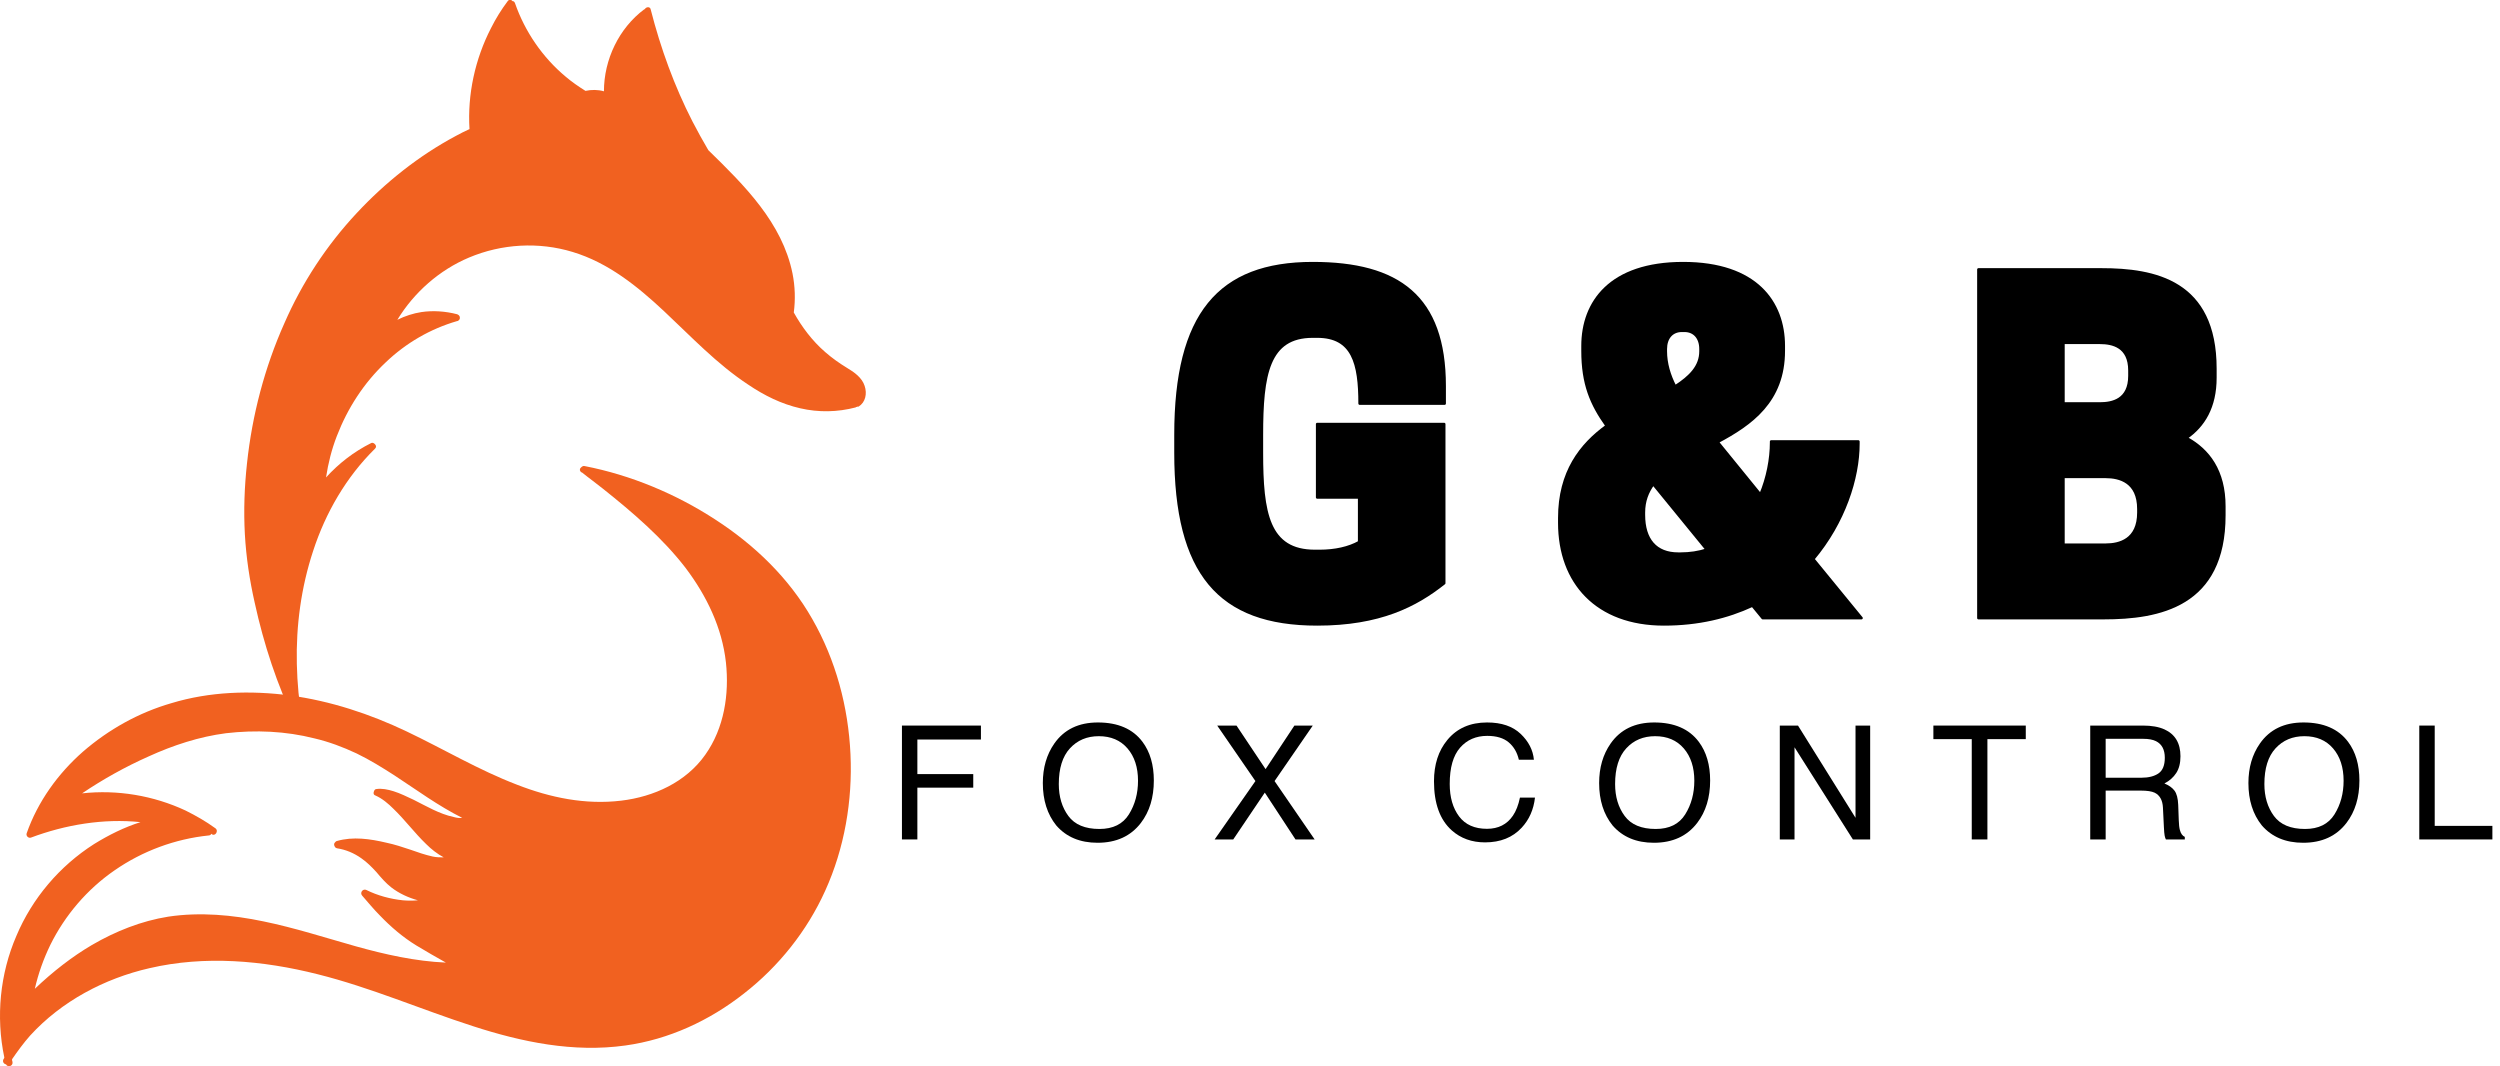
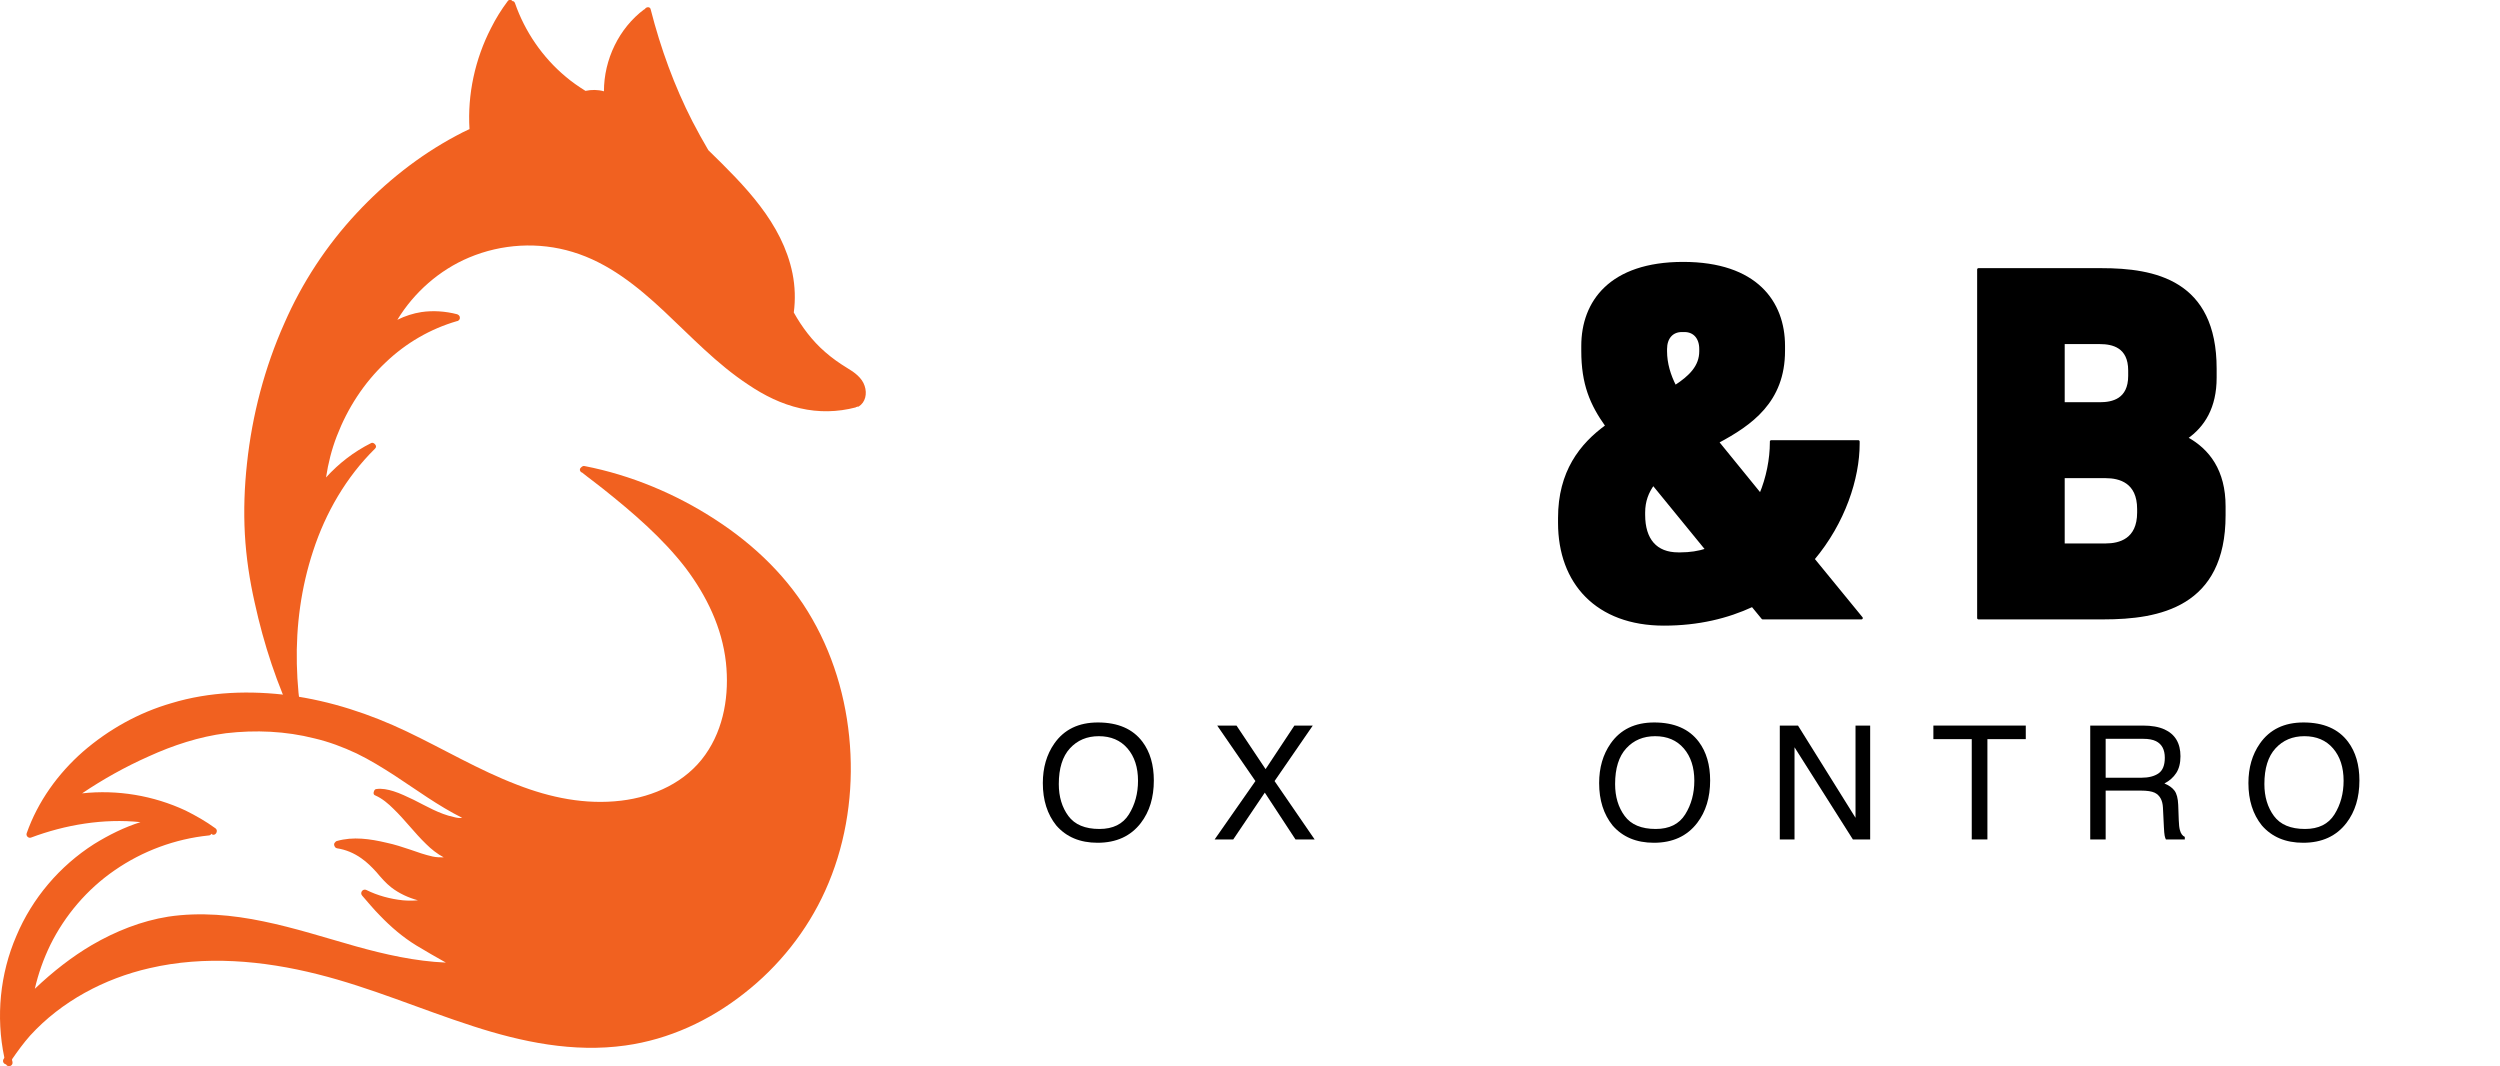
<svg xmlns="http://www.w3.org/2000/svg" width="100%" height="100%" viewBox="0 0 940 401" xml:space="preserve" style="fill-rule:evenodd;clip-rule:evenodd;stroke-linejoin:round;stroke-miterlimit:2;">
  <g transform="matrix(1.615,0,0,-1.615,0.012,272.865)">
    <path d="M199.4,74.2C199.3,74.2 199.3,74.2 199.2,74.1C195,73 190.6,72.9 186.3,73.9C181.9,74.9 177.9,76.9 174.2,79.4C166.9,84.2 160.9,90.6 154.6,96.5C148.4,102.3 141.6,107.8 133.3,110.3C125.4,112.7 116.8,112.2 109.2,109C102.3,106.1 96.4,100.9 92.5,94.5C94.3,95.4 96.2,96 98.1,96.3C100.8,96.7 103.7,96.5 106.4,95.8C106.7,95.7 106.9,95.5 107,95.3C107.1,95 107.1,94.6 106.8,94.4C106.7,94.3 106.6,94.2 106.4,94.2C100.2,92.4 94.5,89.1 89.8,84.6C84.7,79.8 80.9,73.9 78.4,67.4C77.2,64.3 76.4,61.1 75.9,57.8C78.9,61.1 82.4,63.8 86.4,65.8C86.8,66 87.2,65.7 87.4,65.4C87.6,65.1 87.6,64.8 87.3,64.5C80.6,57.9 75.8,49.6 72.9,40.7C70.1,32.2 68.9,23.3 69.1,14.4C69.2,9.9 69.6,5.5 70.4,1.1C70.5,0.9 70.5,0.7 70.4,0.5C70.3,0.2 69.9,-0 69.5,0.1L69.4,0.1C69.2,0.2 69,0.3 68.8,0.6C64.5,9.5 61.4,19 59.3,28.6C58.1,33.9 57.3,39.2 57,44.6C56.7,50.1 56.9,55.6 57.5,61.1C58.7,72.3 61.6,83.4 66.2,93.7C70.3,103.1 76,111.8 83,119.3C89.7,126.5 97.5,132.7 106.1,137.3C107.2,137.9 108.2,138.4 109.3,138.9C108.8,147 110.6,155.2 114.3,162.4C115.4,164.6 116.7,166.7 118.2,168.7C118.5,169.1 119,169.1 119.3,168.7C119.6,168.7 119.8,168.5 119.9,168.2C122.2,161.6 126.3,155.6 131.7,151.1C133.1,149.9 134.7,148.8 136.3,147.8C137.7,148.1 139.2,148.1 140.6,147.7C140.6,155.1 144.1,162.4 150,166.8L150.1,166.8C150.4,167.4 151.4,167.5 151.5,166.7C153.8,157.7 157,148.9 161.2,140.7C162.4,138.4 163.6,136.2 164.9,134L165,133.9C173.3,125.8 182.1,117.1 184.5,105.3C185.1,102.3 185.2,99.2 184.8,96.2C186.7,92.8 189.1,89.6 192.1,87C193.7,85.6 195.4,84.4 197.2,83.3C198.9,82.3 200.7,81 201.3,79.1C201.9,77.3 201.5,75.3 199.9,74.3C199.7,74.3 199.6,74.3 199.4,74.2Z" style="fill:rgb(241,97,32);fill-rule:nonzero;" />
  </g>
  <g transform="matrix(1.615,0,0,-1.615,0.012,576.891)">
    <path d="M0.8,110.6C0.5,110 0.9,109.5 1.4,109.4C1.8,108.6 3.1,109 2.9,110C2.8,110.2 2.8,110.4 2.8,110.6C4.1,112.5 5.5,114.4 7,116.1C14.3,124.1 24.3,129.4 34.8,131.8C47.7,134.8 61.2,133.6 73.9,130.4C86.3,127.3 98,122.2 110.1,118.3C121.5,114.6 133.5,112.1 145.6,113.8C155.7,115.2 165.2,119.6 173.2,125.9C181.3,132.2 187.9,140.5 192.1,149.8C196.6,159.7 198.5,170.8 198,181.6C197.5,192.6 194.6,203.5 189.1,213.1C183.7,222.6 175.7,230.3 166.6,236.2C157.4,242.2 146.9,246.6 136.1,248.7C135.8,248.8 135.5,248.6 135.3,248.4C135,248.2 134.9,247.8 135.1,247.5C135.2,247.4 135.3,247.2 135.5,247.2C137.1,245.9 138.8,244.7 140.4,243.4C147.3,237.9 154.2,232 159.6,225C164.5,218.5 168.1,211.1 169,203C169.8,195.6 168.6,187.7 164.2,181.5C159.7,175.1 152.2,171.7 144.6,170.8C136.3,169.8 128.1,171.5 120.4,174.5C111.5,177.9 103.3,182.8 94.7,186.9C86.1,191 77,194 67.5,195.3C58.3,196.5 48.8,196.2 39.9,193.5C32.3,191.3 25.3,187.4 19.3,182.2C13.5,177.1 8.8,170.6 6.2,163.2C6,162.6 6.6,162 7.2,162.2C15.2,165.2 24.1,166.7 32.7,165.8C28.9,164.6 25.3,162.8 21.9,160.7C13.9,155.6 7.5,148.1 3.8,139.3C0,130.5 -1,120.5 1,111C1,110.9 0.9,110.7 0.8,110.6ZM8.1,127C8.9,130.5 10.1,133.9 11.7,137.2C15.1,144.1 20.3,150.2 26.7,154.6C33.2,159.1 40.8,161.9 48.6,162.7C48.9,162.7 49.1,162.9 49.2,163.1L49.3,163C50.1,162.4 51,163.8 50.1,164.4C47.9,166 45.6,167.3 43.2,168.5C35.7,172 27.3,173.4 19.1,172.5C24,175.8 29.2,178.7 34.6,181.1C40.3,183.7 46.4,185.7 52.6,186.5C59.5,187.3 66.5,187 73.2,185.3C76.6,184.5 79.8,183.3 83,181.8C86.1,180.3 89,178.5 91.8,176.7C97,173.3 102,169.6 107.6,166.8C107,166.7 106.3,166.8 105.6,167C102.3,167.7 99.3,169.5 96.3,171C94.8,171.7 93.2,172.5 91.6,173C90.3,173.4 88.9,173.7 87.6,173.5C87.3,173.5 87.1,173.2 87,172.8C86.9,172.5 87,172.1 87.4,172C89,171.3 90.4,170.1 91.6,168.9C94.3,166.3 96.5,163.3 99.2,160.7C100.4,159.5 101.8,158.4 103.3,157.6C102.4,157.6 101.6,157.6 100.7,157.8C98.9,158.2 97.2,158.8 95.5,159.4C93.7,160 91.9,160.6 90,161C86.2,161.9 82.2,162.5 78.4,161.4C78.3,161.4 78.2,161.3 78.1,161.2C78,161.1 77.9,161 77.8,160.8C77.7,160.5 77.9,160 78.2,159.8C78.3,159.8 78.4,159.7 78.5,159.7C80.5,159.4 82.4,158.6 84.1,157.4C85.4,156.5 86.5,155.4 87.6,154.2C88.7,152.9 89.8,151.6 91.1,150.6C92.9,149.2 95.1,148.2 97.3,147.6C96.1,147.5 95,147.5 93.8,147.6C90.9,147.9 87.9,148.7 85.3,150C84.5,150.4 83.7,149.4 84.3,148.7C85.7,147.1 87,145.5 88.5,144C91,141.4 93.8,139 96.9,137.1C99.2,135.7 101.5,134.4 103.8,133.1C96.7,133.4 89.6,135 82.8,136.9C75.7,138.9 68.6,141.2 61.3,142.7C54.1,144.2 46.6,144.9 39.2,143.8C32.9,142.8 26.9,140.4 21.4,137.2C16.8,134.5 12.3,131 8.1,127Z" style="fill:rgb(241,97,32);fill-rule:nonzero;" />
  </g>
  <g transform="matrix(4.167,0,0,4.167,-284.343,-580.55)">
    <g>
-       <path d="M187.094,195.654C192.739,195.654 196.006,193.961 198.546,191.944L198.546,177.589L187.094,177.589L187.094,184.202L190.884,184.202L190.884,188.235C189.957,188.759 188.707,189.041 187.296,189.041L186.892,189.041C182.658,189.041 182.094,185.614 182.094,180.17L182.094,178.557C182.094,173.113 182.658,169.686 186.691,169.686L187.094,169.686C190.32,169.686 190.925,172.105 190.925,175.734L198.586,175.734L198.586,174.162C198.586,166.057 194.393,163.073 186.691,163.073C178.223,163.073 174.312,167.67 174.312,178.557L174.312,180.17C174.312,191.057 178.223,195.654 187.094,195.654Z" style="stroke:black;stroke-width:0.24px;" />
      <path d="M218.379,195.654C221.483,195.654 224.105,195.009 226.363,193.961L227.29,195.09L236.202,195.09L231.847,189.767C234.629,186.46 235.919,182.468 235.919,179.363L235.919,179.162L228.056,179.162L228.056,179.242C228.056,180.734 227.734,182.428 227.088,183.96L223.217,179.202C226.242,177.589 229.185,175.533 229.185,170.976L229.185,170.533C229.185,166.581 226.685,163.073 220.112,163.073C213.54,163.073 211.04,166.581 211.04,170.533L211.04,170.976C211.04,173.96 211.806,175.775 213.217,177.75C210.878,179.444 208.943,181.904 208.943,186.057L208.943,186.501C208.943,191.904 212.33,195.654 218.379,195.654ZM219.669,189.283C217.653,189.283 216.564,188.033 216.564,185.775L216.564,185.573C216.564,184.525 216.887,183.718 217.411,182.993L222.25,188.92C221.524,189.162 220.717,189.283 219.871,189.283L219.669,189.283ZM218.54,170.815C218.54,169.807 219.104,169.162 219.992,169.162L220.233,169.162C221.121,169.162 221.685,169.807 221.685,170.815L221.685,171.016C221.685,172.387 220.758,173.315 219.387,174.202C218.862,173.194 218.54,172.105 218.54,171.016L218.54,170.815Z" style="stroke:black;stroke-width:0.24px;" />
      <path d="M246.76,163.637L246.76,195.09L258.05,195.09C263.05,195.09 268.938,194.001 268.938,185.815L268.938,185.009C268.938,181.823 267.526,179.928 265.51,178.839C267.083,177.75 268.131,176.057 268.131,173.396L268.131,172.589C268.131,164.686 262.647,163.637 257.849,163.637L246.76,163.637ZM258.252,182.347C259.502,182.347 261.196,182.791 261.196,185.251L261.196,185.573C261.196,188.033 259.502,188.477 258.252,188.477L254.421,188.477L254.421,182.347L258.252,182.347ZM257.728,170.25C258.857,170.25 260.389,170.573 260.389,172.75L260.389,173.234C260.389,175.412 258.857,175.734 257.728,175.734L254.421,175.734L254.421,170.25L257.728,170.25Z" style="stroke:black;stroke-width:0.24px;" />
    </g>
  </g>
  <g transform="matrix(4.167,0,0,4.167,-288.704,-582.792)">
    <g>
      <g>
-         <path d="M150.668,205.329L157.795,205.329L157.795,206.588L152.06,206.588L152.06,209.708L157.103,209.708L157.103,210.931L152.06,210.931L152.06,215.604L150.668,215.604L150.668,205.329Z" style="fill-rule:nonzero;" />
        <path d="M168.347,205.049C170.161,205.049 171.503,205.632 172.375,206.798C173.056,207.707 173.397,208.871 173.397,210.288C173.397,211.822 173.007,213.097 172.228,214.114C171.315,215.308 170.011,215.904 168.319,215.904C166.738,215.904 165.495,215.382 164.591,214.338C163.784,213.331 163.381,212.058 163.381,210.519C163.381,209.129 163.726,207.94 164.416,206.952C165.302,205.683 166.612,205.049 168.347,205.049ZM168.487,214.659C169.713,214.659 170.6,214.22 171.148,213.341C171.696,212.462 171.97,211.451 171.97,210.309C171.97,209.101 171.654,208.129 171.022,207.392C170.39,206.656 169.526,206.287 168.431,206.287C167.367,206.287 166.5,206.652 165.829,207.382C165.157,208.112 164.822,209.188 164.822,210.61C164.822,211.747 165.109,212.707 165.685,213.488C166.261,214.269 167.195,214.659 168.487,214.659Z" style="fill-rule:nonzero;" />
        <path d="M180.563,215.604L178.884,215.604L182.563,210.337L179.115,205.329L180.857,205.329L183.48,209.26L186.081,205.329L187.739,205.329L184.291,210.337L187.907,215.604L186.179,215.604L183.41,211.379L180.563,215.604Z" style="fill-rule:nonzero;" />
-         <path d="M203.467,205.049C204.768,205.049 205.777,205.392 206.495,206.077C207.214,206.763 207.612,207.542 207.692,208.414L206.335,208.414C206.181,207.751 205.874,207.227 205.415,206.84C204.956,206.453 204.311,206.259 203.481,206.259C202.469,206.259 201.652,206.615 201.029,207.326C200.407,208.037 200.096,209.127 200.096,210.596C200.096,211.799 200.377,212.774 200.939,213.523C201.5,214.271 202.339,214.645 203.453,214.645C204.479,214.645 205.26,214.251 205.796,213.463C206.08,213.048 206.293,212.503 206.433,211.827L207.789,211.827C207.668,212.909 207.267,213.815 206.586,214.548C205.77,215.429 204.67,215.869 203.285,215.869C202.091,215.869 201.089,215.508 200.278,214.785C199.21,213.829 198.676,212.354 198.676,210.358C198.676,208.843 199.077,207.6 199.879,206.63C200.746,205.576 201.942,205.049 203.467,205.049Z" style="fill-rule:nonzero;" />
        <path d="M218.544,205.049C220.358,205.049 221.701,205.632 222.573,206.798C223.253,207.707 223.594,208.871 223.594,210.288C223.594,211.822 223.204,213.097 222.426,214.114C221.512,215.308 220.208,215.904 218.516,215.904C216.935,215.904 215.693,215.382 214.788,214.338C213.981,213.331 213.578,212.058 213.578,210.519C213.578,209.129 213.923,207.94 214.613,206.952C215.499,205.683 216.809,205.049 218.544,205.049ZM218.684,214.659C219.91,214.659 220.797,214.22 221.345,213.341C221.893,212.462 222.167,211.451 222.167,210.309C222.167,209.101 221.851,208.129 221.219,207.392C220.587,206.656 219.724,206.287 218.628,206.287C217.565,206.287 216.697,206.652 216.026,207.382C215.354,208.112 215.019,209.188 215.019,210.61C215.019,211.747 215.307,212.707 215.883,213.488C216.458,214.269 217.392,214.659 218.684,214.659Z" style="fill-rule:nonzero;" />
        <path d="M229.879,205.329L231.522,205.329L236.712,213.652L236.712,205.329L238.034,205.329L238.034,215.604L236.474,215.604L231.208,207.287L231.208,215.604L229.879,215.604L229.879,205.329Z" style="fill-rule:nonzero;" />
        <path d="M252.075,205.329L252.075,206.553L248.613,206.553L248.613,215.604L247.2,215.604L247.2,206.553L243.738,206.553L243.738,205.329L252.075,205.329Z" style="fill-rule:nonzero;" />
        <path d="M262.501,210.036C263.153,210.036 263.67,209.906 264.05,209.645C264.43,209.383 264.62,208.912 264.62,208.232C264.62,207.5 264.354,207.001 263.822,206.735C263.538,206.595 263.158,206.525 262.682,206.525L259.283,206.525L259.283,210.036L262.501,210.036ZM257.891,205.329L262.647,205.329C263.431,205.329 264.077,205.443 264.585,205.672C265.55,206.11 266.033,206.919 266.033,208.099C266.033,208.714 265.906,209.218 265.651,209.61C265.397,210.001 265.042,210.316 264.585,210.554C264.986,210.717 265.288,210.931 265.491,211.197C265.693,211.463 265.806,211.894 265.83,212.491L265.879,213.869C265.893,214.261 265.925,214.552 265.977,214.743C266.061,215.07 266.21,215.28 266.424,215.373L266.424,215.604L264.718,215.604C264.671,215.515 264.634,215.401 264.606,215.261C264.578,215.121 264.554,214.851 264.536,214.45L264.452,212.736C264.419,212.065 264.17,211.615 263.704,211.386C263.438,211.26 263.02,211.197 262.452,211.197L259.283,211.197L259.283,215.604L257.891,215.604L257.891,205.329Z" style="fill-rule:nonzero;" />
        <path d="M277.13,205.049C278.944,205.049 280.287,205.632 281.158,206.798C281.839,207.707 282.18,208.871 282.18,210.288C282.18,211.822 281.79,213.097 281.012,214.114C280.098,215.308 278.794,215.904 277.102,215.904C275.521,215.904 274.278,215.382 273.374,214.338C272.567,213.331 272.164,212.058 272.164,210.519C272.164,209.129 272.509,207.94 273.199,206.952C274.085,205.683 275.395,205.049 277.13,205.049ZM277.27,214.659C278.496,214.659 279.383,214.22 279.931,213.341C280.479,212.462 280.753,211.451 280.753,210.309C280.753,209.101 280.437,208.129 279.805,207.392C279.173,206.656 278.309,206.287 277.214,206.287C276.151,206.287 275.283,206.652 274.612,207.382C273.94,208.112 273.605,209.188 273.605,210.61C273.605,211.747 273.893,212.707 274.468,213.488C275.044,214.269 275.978,214.659 277.27,214.659Z" style="fill-rule:nonzero;" />
-         <path d="M287.582,205.329L288.974,205.329L288.974,214.38L294.178,214.38L294.178,215.604L287.582,215.604L287.582,205.329Z" style="fill-rule:nonzero;" />
      </g>
    </g>
  </g>
</svg>